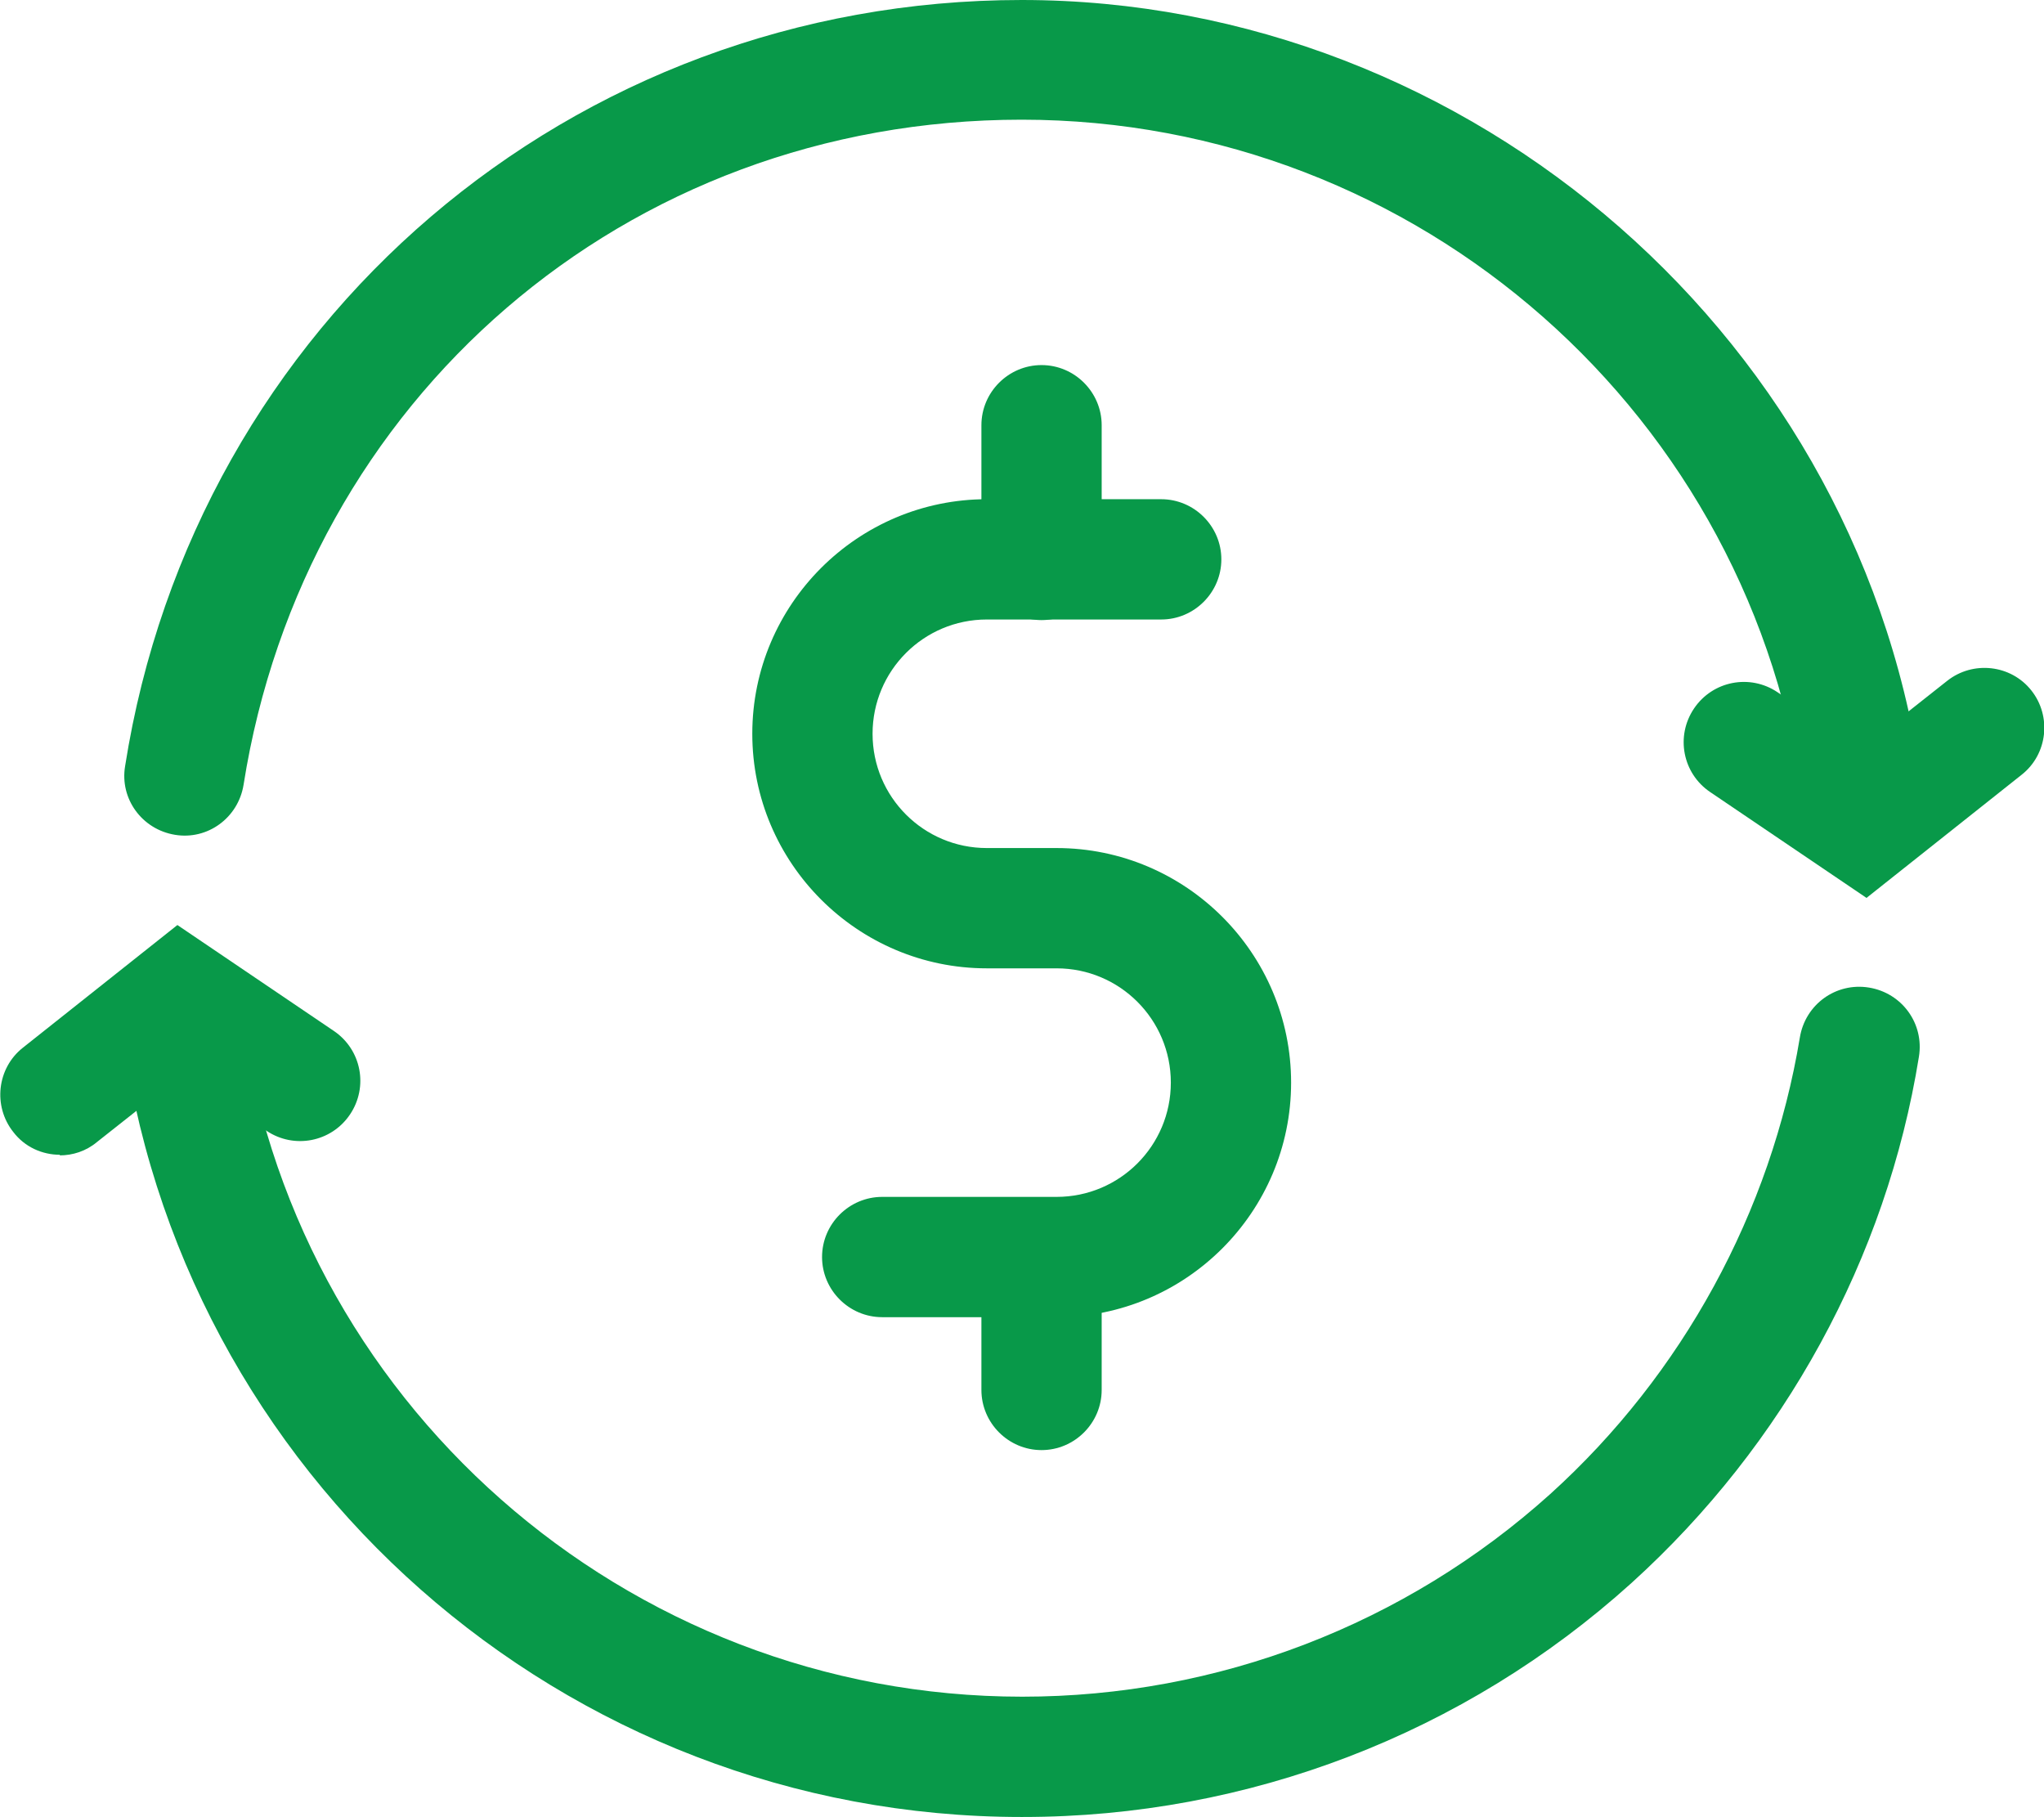
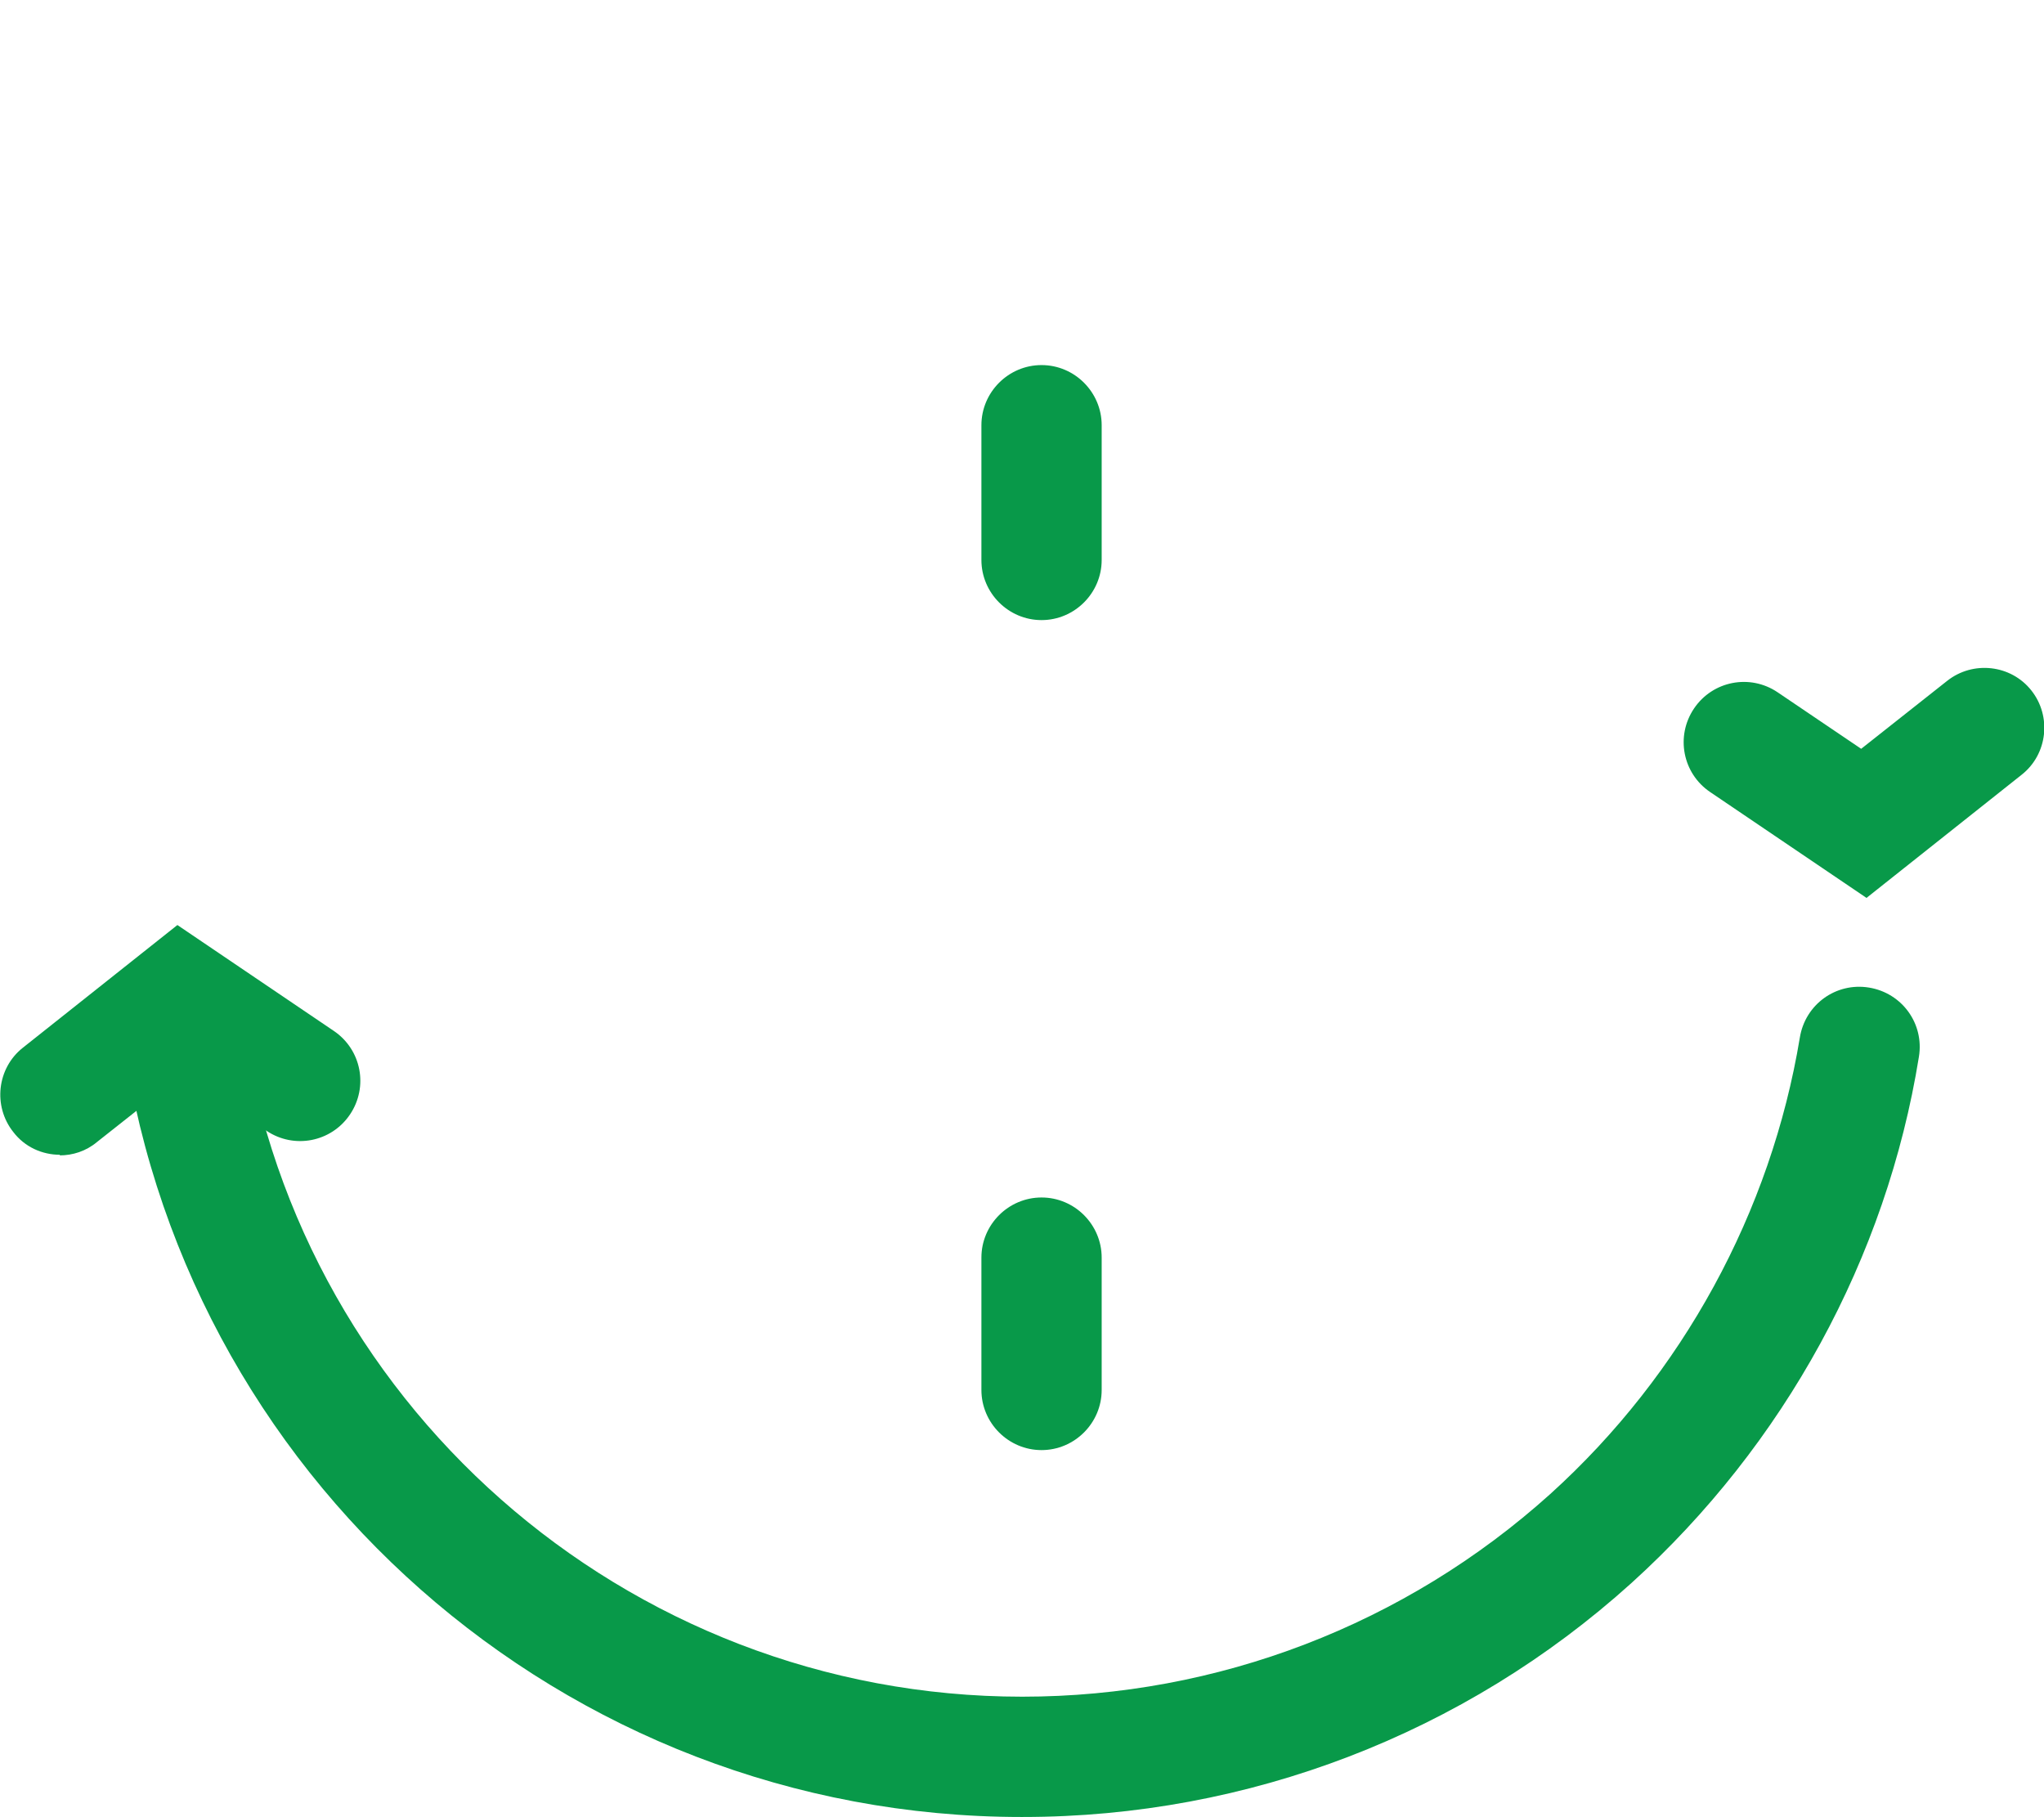
<svg xmlns="http://www.w3.org/2000/svg" id="Layer_2" viewBox="0 0 33.99 30.21">
  <defs>
    <style>
      .cls-1 {
        fill: #089949;
      }
    </style>
  </defs>
  <g id="Layer_1-2" data-name="Layer_1">
    <g>
      <path class="cls-1" d="M16.99,30.21c-7.61,0-14.05-5.68-14.98-13.22-.07-.55.32-1.05.87-1.12.55-.07,1.05.32,1.12.87.81,6.54,6.4,11.47,13,11.47,3.25,0,6.37-1.2,8.78-3.37,2.2-1.99,3.67-4.69,4.15-7.59.09-.55.6-.92,1.15-.83.55.09.92.6.83,1.15-.54,3.35-2.24,6.45-4.78,8.75-2.78,2.51-6.38,3.89-10.12,3.89Z" />
-       <path class="cls-1" d="M30.99,14.34c-.5,0-.93-.37-.99-.88-.82-6.54-6.41-11.47-13.01-11.47S5.06,6.65,4.05,13.05c-.09.55-.6.92-1.14.83-.55-.09-.92-.6-.83-1.14C3.24,5.36,9.51,0,16.99,0s14.05,5.68,14.99,13.22c.07.55-.32,1.05-.87,1.12-.04,0-.08,0-.13,0Z" />
      <path class="cls-1" d="M31.04,14.93l-2.6-1.76c-.46-.31-.58-.93-.27-1.39.31-.46.93-.58,1.39-.27l1.39.94,1.43-1.13c.43-.34,1.06-.27,1.4.16.34.43.27,1.06-.16,1.4l-2.57,2.04Z" />
      <path class="cls-1" d="M1,19.2c-.3,0-.59-.13-.78-.38-.34-.43-.27-1.06.16-1.4l2.57-2.04,2.6,1.76c.46.31.58.93.27,1.39-.31.46-.93.58-1.39.27l-1.39-.94-1.43,1.13c-.18.15-.4.22-.62.22Z" />
-       <path class="cls-1" d="M17.57,21.9h-2.9c-.55,0-1-.45-1-1s.45-1,1-1h2.9c1.05,0,1.9-.85,1.9-1.9s-.85-1.9-1.9-1.9h-1.16c-2.15,0-3.9-1.75-3.9-3.9s1.75-3.9,3.9-3.9h2.9c.55,0,1,.45,1,1s-.45,1-1,1h-2.9c-1.05,0-1.9.85-1.9,1.9s.85,1.9,1.9,1.9h1.16c2.15,0,3.9,1.75,3.9,3.9s-1.75,3.9-3.9,3.9Z" />
      <path class="cls-1" d="M17.32,10.31c-.55,0-1-.45-1-1v-2.24c0-.55.45-1,1-1s1,.45,1,1v2.24c0,.55-.45,1-1,1Z" />
      <path class="cls-1" d="M17.32,24.11c-.55,0-1-.45-1-1v-2.2c0-.55.45-1,1-1s1,.45,1,1v2.2c0,.55-.45,1-1,1Z" />
    </g>
  </g>
</svg>